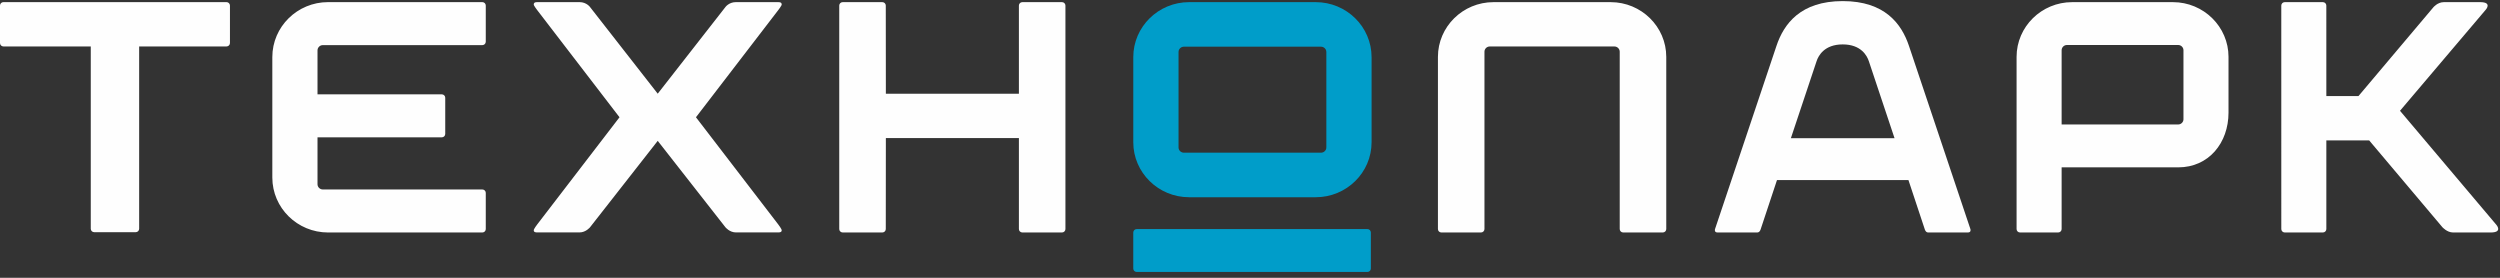
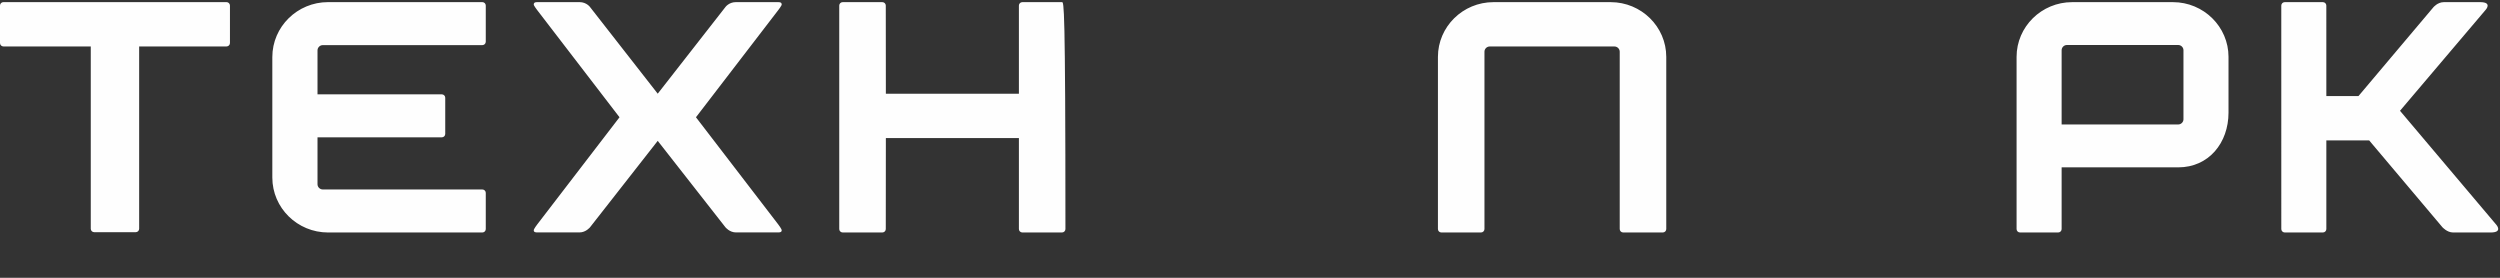
<svg xmlns="http://www.w3.org/2000/svg" width="198" height="22" viewBox="0 0 198 22" fill="none">
  <rect x="0" y="0" width="198" height="22" fill="#333333" stroke="none" />
-   <path fill-rule="evenodd" clip-rule="evenodd" d="M38.199 0.168H25.986C23.549 0.168 21.568 2.119 21.568 4.519V14.063C21.568 16.463 23.549 18.413 25.986 18.413H38.199C38.272 18.413 38.341 18.385 38.393 18.335C38.444 18.284 38.473 18.216 38.473 18.144V15.274C38.473 15.127 38.351 15.006 38.199 15.006H25.564C25.337 15.006 25.147 14.817 25.147 14.594V10.877H34.989C35.14 10.877 35.263 10.757 35.263 10.61V7.739C35.263 7.592 35.14 7.471 34.989 7.471L25.147 7.47V3.988C25.147 3.764 25.337 3.574 25.564 3.574H38.199C38.351 3.574 38.473 3.454 38.473 3.306V0.437C38.473 0.289 38.351 0.168 38.199 0.168ZM17.939 0.168H0.272C0.122 0.168 0 0.289 0 0.436V3.412C0 3.559 0.122 3.679 0.272 3.679H7.189V18.121C7.189 18.267 7.311 18.39 7.461 18.39H10.75C10.899 18.39 11.021 18.267 11.021 18.121V3.679H17.939C18.088 3.679 18.212 3.559 18.212 3.412V0.436C18.212 0.289 18.088 0.168 17.939 0.168ZM52.092 11.155L57.451 17.996C57.451 17.996 57.776 18.408 58.288 18.408H61.638C61.788 18.408 61.911 18.383 61.911 18.234C61.911 18.132 61.638 17.776 61.638 17.776L55.12 9.287L61.638 0.8C61.638 0.8 61.911 0.447 61.911 0.362C61.911 0.241 61.86 0.168 61.638 0.168H58.288C57.711 0.168 57.436 0.58 57.436 0.58L52.092 7.42L46.748 0.58C46.748 0.58 46.473 0.168 45.896 0.168H42.546C42.324 0.168 42.273 0.241 42.273 0.362C42.273 0.447 42.546 0.8 42.546 0.8L49.065 9.287L42.547 17.776C42.547 17.776 42.273 18.132 42.273 18.234C42.273 18.383 42.396 18.408 42.546 18.408H45.896C46.407 18.408 46.734 17.996 46.734 17.996L52.092 11.155ZM84.11 0.17H80.969C80.819 0.17 80.697 0.29 80.697 0.439V7.423H70.16L70.154 0.439C70.154 0.29 70.032 0.17 69.882 0.17H66.74C66.591 0.17 66.468 0.29 66.468 0.439V18.142C66.468 18.291 66.591 18.412 66.74 18.412H69.882C70.032 18.412 70.154 18.291 70.154 18.142L70.16 10.935H80.697V18.142C80.697 18.291 80.819 18.412 80.969 18.412H84.11C84.26 18.412 84.382 18.291 84.382 18.142V0.439C84.382 0.29 84.26 0.17 84.11 0.17ZM127.564 0.17H118.286C115.86 0.17 113.884 2.115 113.884 4.505V18.142C113.884 18.291 114.005 18.412 114.155 18.412H117.296C117.446 18.412 117.569 18.291 117.569 18.142V4.093C117.569 3.87 117.76 3.681 117.986 3.681H127.865C128.09 3.681 128.282 3.87 128.282 4.093V18.142C128.282 18.291 128.405 18.412 128.554 18.412H131.694C131.767 18.412 131.836 18.383 131.888 18.333C131.939 18.282 131.968 18.214 131.968 18.142V4.505C131.968 2.115 129.991 0.17 127.564 0.17ZM172.93 9.448C172.93 9.671 172.74 9.858 172.514 9.858H163.281V3.976C163.281 3.753 163.472 3.564 163.698 3.564H172.514C172.74 3.564 172.93 3.753 172.93 3.976V9.448ZM172.095 0.17H164.117C161.689 0.17 159.713 2.115 159.713 4.505V18.143C159.713 18.292 159.836 18.412 159.986 18.412H163.009C163.158 18.412 163.281 18.292 163.281 18.143V13.255H172.514C174.941 13.255 176.498 11.31 176.498 8.92V4.505C176.498 2.115 174.524 0.17 172.095 0.17ZM190.08 8.774L196.87 0.772C196.87 0.772 197.416 0.17 196.43 0.17H193.556C193.054 0.17 192.719 0.582 192.719 0.582L186.793 7.606H184.246L184.245 0.439C184.245 0.29 184.123 0.17 183.972 0.17H180.951C180.8 0.17 180.678 0.29 180.678 0.439L180.679 18.142C180.679 18.291 180.801 18.412 180.952 18.412H183.974C184.124 18.412 184.246 18.291 184.246 18.142V11.117H187.636L193.443 18C193.443 18 193.813 18.412 194.281 18.412H197.266C198.253 18.412 197.707 17.799 197.707 17.799L190.08 8.774Z" fill="#FEFEFE" />
-   <path fill-rule="evenodd" clip-rule="evenodd" d="M105.046 11.68C105.046 11.905 104.853 12.093 104.626 12.093H93.76C93.533 12.093 93.34 11.905 93.34 11.68V4.112C93.34 3.887 93.533 3.698 93.76 3.698H104.626C104.853 3.698 105.046 3.887 105.046 4.112V11.68ZM104.207 0.17H94.178C91.74 0.17 89.756 2.124 89.756 4.525V11.268C89.756 13.668 91.74 15.621 94.178 15.621H104.207C106.646 15.621 108.629 13.668 108.629 11.268V4.525C108.629 2.124 106.646 0.17 104.207 0.17ZM108.571 21.271V18.412C108.571 18.264 108.449 18.143 108.299 18.143H90.028C89.878 18.143 89.755 18.264 89.755 18.412V21.271C89.755 21.418 89.878 21.539 90.028 21.539H108.299C108.449 21.539 108.571 21.418 108.571 21.271Z" fill="#009DC9" />
-   <path fill-rule="evenodd" clip-rule="evenodd" d="M145.943 10.947H150.048L148.012 4.846C147.868 4.41 147.395 3.517 145.943 3.517C144.491 3.517 144.017 4.41 143.873 4.846L141.837 10.947H145.943ZM140.738 14.26L139.449 18.145C139.449 18.145 139.386 18.412 139.176 18.412H136.031C135.74 18.412 135.83 18.142 135.83 18.142L140.69 3.652C141.275 1.889 142.604 0.087 145.943 0.087C149.281 0.087 150.61 1.889 151.196 3.652L156.056 18.142C156.056 18.142 156.146 18.412 155.855 18.412H152.71C152.499 18.412 152.437 18.145 152.437 18.145L151.148 14.26H140.738Z" fill="#FEFEFE" />
+   <path fill-rule="evenodd" clip-rule="evenodd" d="M38.199 0.168H25.986C23.549 0.168 21.568 2.119 21.568 4.519V14.063C21.568 16.463 23.549 18.413 25.986 18.413H38.199C38.272 18.413 38.341 18.385 38.393 18.335C38.444 18.284 38.473 18.216 38.473 18.144V15.274C38.473 15.127 38.351 15.006 38.199 15.006H25.564C25.337 15.006 25.147 14.817 25.147 14.594V10.877H34.989C35.14 10.877 35.263 10.757 35.263 10.61V7.739C35.263 7.592 35.14 7.471 34.989 7.471L25.147 7.47V3.988C25.147 3.764 25.337 3.574 25.564 3.574H38.199C38.351 3.574 38.473 3.454 38.473 3.306V0.437C38.473 0.289 38.351 0.168 38.199 0.168ZM17.939 0.168H0.272C0.122 0.168 0 0.289 0 0.436V3.412C0 3.559 0.122 3.679 0.272 3.679H7.189V18.121C7.189 18.267 7.311 18.39 7.461 18.39H10.75C10.899 18.39 11.021 18.267 11.021 18.121V3.679H17.939C18.088 3.679 18.212 3.559 18.212 3.412V0.436C18.212 0.289 18.088 0.168 17.939 0.168ZM52.092 11.155L57.451 17.996C57.451 17.996 57.776 18.408 58.288 18.408H61.638C61.788 18.408 61.911 18.383 61.911 18.234C61.911 18.132 61.638 17.776 61.638 17.776L55.12 9.287L61.638 0.8C61.638 0.8 61.911 0.447 61.911 0.362C61.911 0.241 61.86 0.168 61.638 0.168H58.288C57.711 0.168 57.436 0.58 57.436 0.58L52.092 7.42L46.748 0.58C46.748 0.58 46.473 0.168 45.896 0.168H42.546C42.324 0.168 42.273 0.241 42.273 0.362C42.273 0.447 42.546 0.8 42.546 0.8L49.065 9.287L42.547 17.776C42.547 17.776 42.273 18.132 42.273 18.234C42.273 18.383 42.396 18.408 42.546 18.408H45.896C46.407 18.408 46.734 17.996 46.734 17.996L52.092 11.155ZM84.11 0.17H80.969C80.819 0.17 80.697 0.29 80.697 0.439V7.423H70.16L70.154 0.439C70.154 0.29 70.032 0.17 69.882 0.17H66.74C66.591 0.17 66.468 0.29 66.468 0.439V18.142C66.468 18.291 66.591 18.412 66.74 18.412H69.882C70.032 18.412 70.154 18.291 70.154 18.142L70.16 10.935H80.697V18.142C80.697 18.291 80.819 18.412 80.969 18.412H84.11C84.26 18.412 84.382 18.291 84.382 18.142C84.382 0.29 84.26 0.17 84.11 0.17ZM127.564 0.17H118.286C115.86 0.17 113.884 2.115 113.884 4.505V18.142C113.884 18.291 114.005 18.412 114.155 18.412H117.296C117.446 18.412 117.569 18.291 117.569 18.142V4.093C117.569 3.87 117.76 3.681 117.986 3.681H127.865C128.09 3.681 128.282 3.87 128.282 4.093V18.142C128.282 18.291 128.405 18.412 128.554 18.412H131.694C131.767 18.412 131.836 18.383 131.888 18.333C131.939 18.282 131.968 18.214 131.968 18.142V4.505C131.968 2.115 129.991 0.17 127.564 0.17ZM172.93 9.448C172.93 9.671 172.74 9.858 172.514 9.858H163.281V3.976C163.281 3.753 163.472 3.564 163.698 3.564H172.514C172.74 3.564 172.93 3.753 172.93 3.976V9.448ZM172.095 0.17H164.117C161.689 0.17 159.713 2.115 159.713 4.505V18.143C159.713 18.292 159.836 18.412 159.986 18.412H163.009C163.158 18.412 163.281 18.292 163.281 18.143V13.255H172.514C174.941 13.255 176.498 11.31 176.498 8.92V4.505C176.498 2.115 174.524 0.17 172.095 0.17ZM190.08 8.774L196.87 0.772C196.87 0.772 197.416 0.17 196.43 0.17H193.556C193.054 0.17 192.719 0.582 192.719 0.582L186.793 7.606H184.246L184.245 0.439C184.245 0.29 184.123 0.17 183.972 0.17H180.951C180.8 0.17 180.678 0.29 180.678 0.439L180.679 18.142C180.679 18.291 180.801 18.412 180.952 18.412H183.974C184.124 18.412 184.246 18.291 184.246 18.142V11.117H187.636L193.443 18C193.443 18 193.813 18.412 194.281 18.412H197.266C198.253 18.412 197.707 17.799 197.707 17.799L190.08 8.774Z" fill="#FEFEFE" />
</svg>